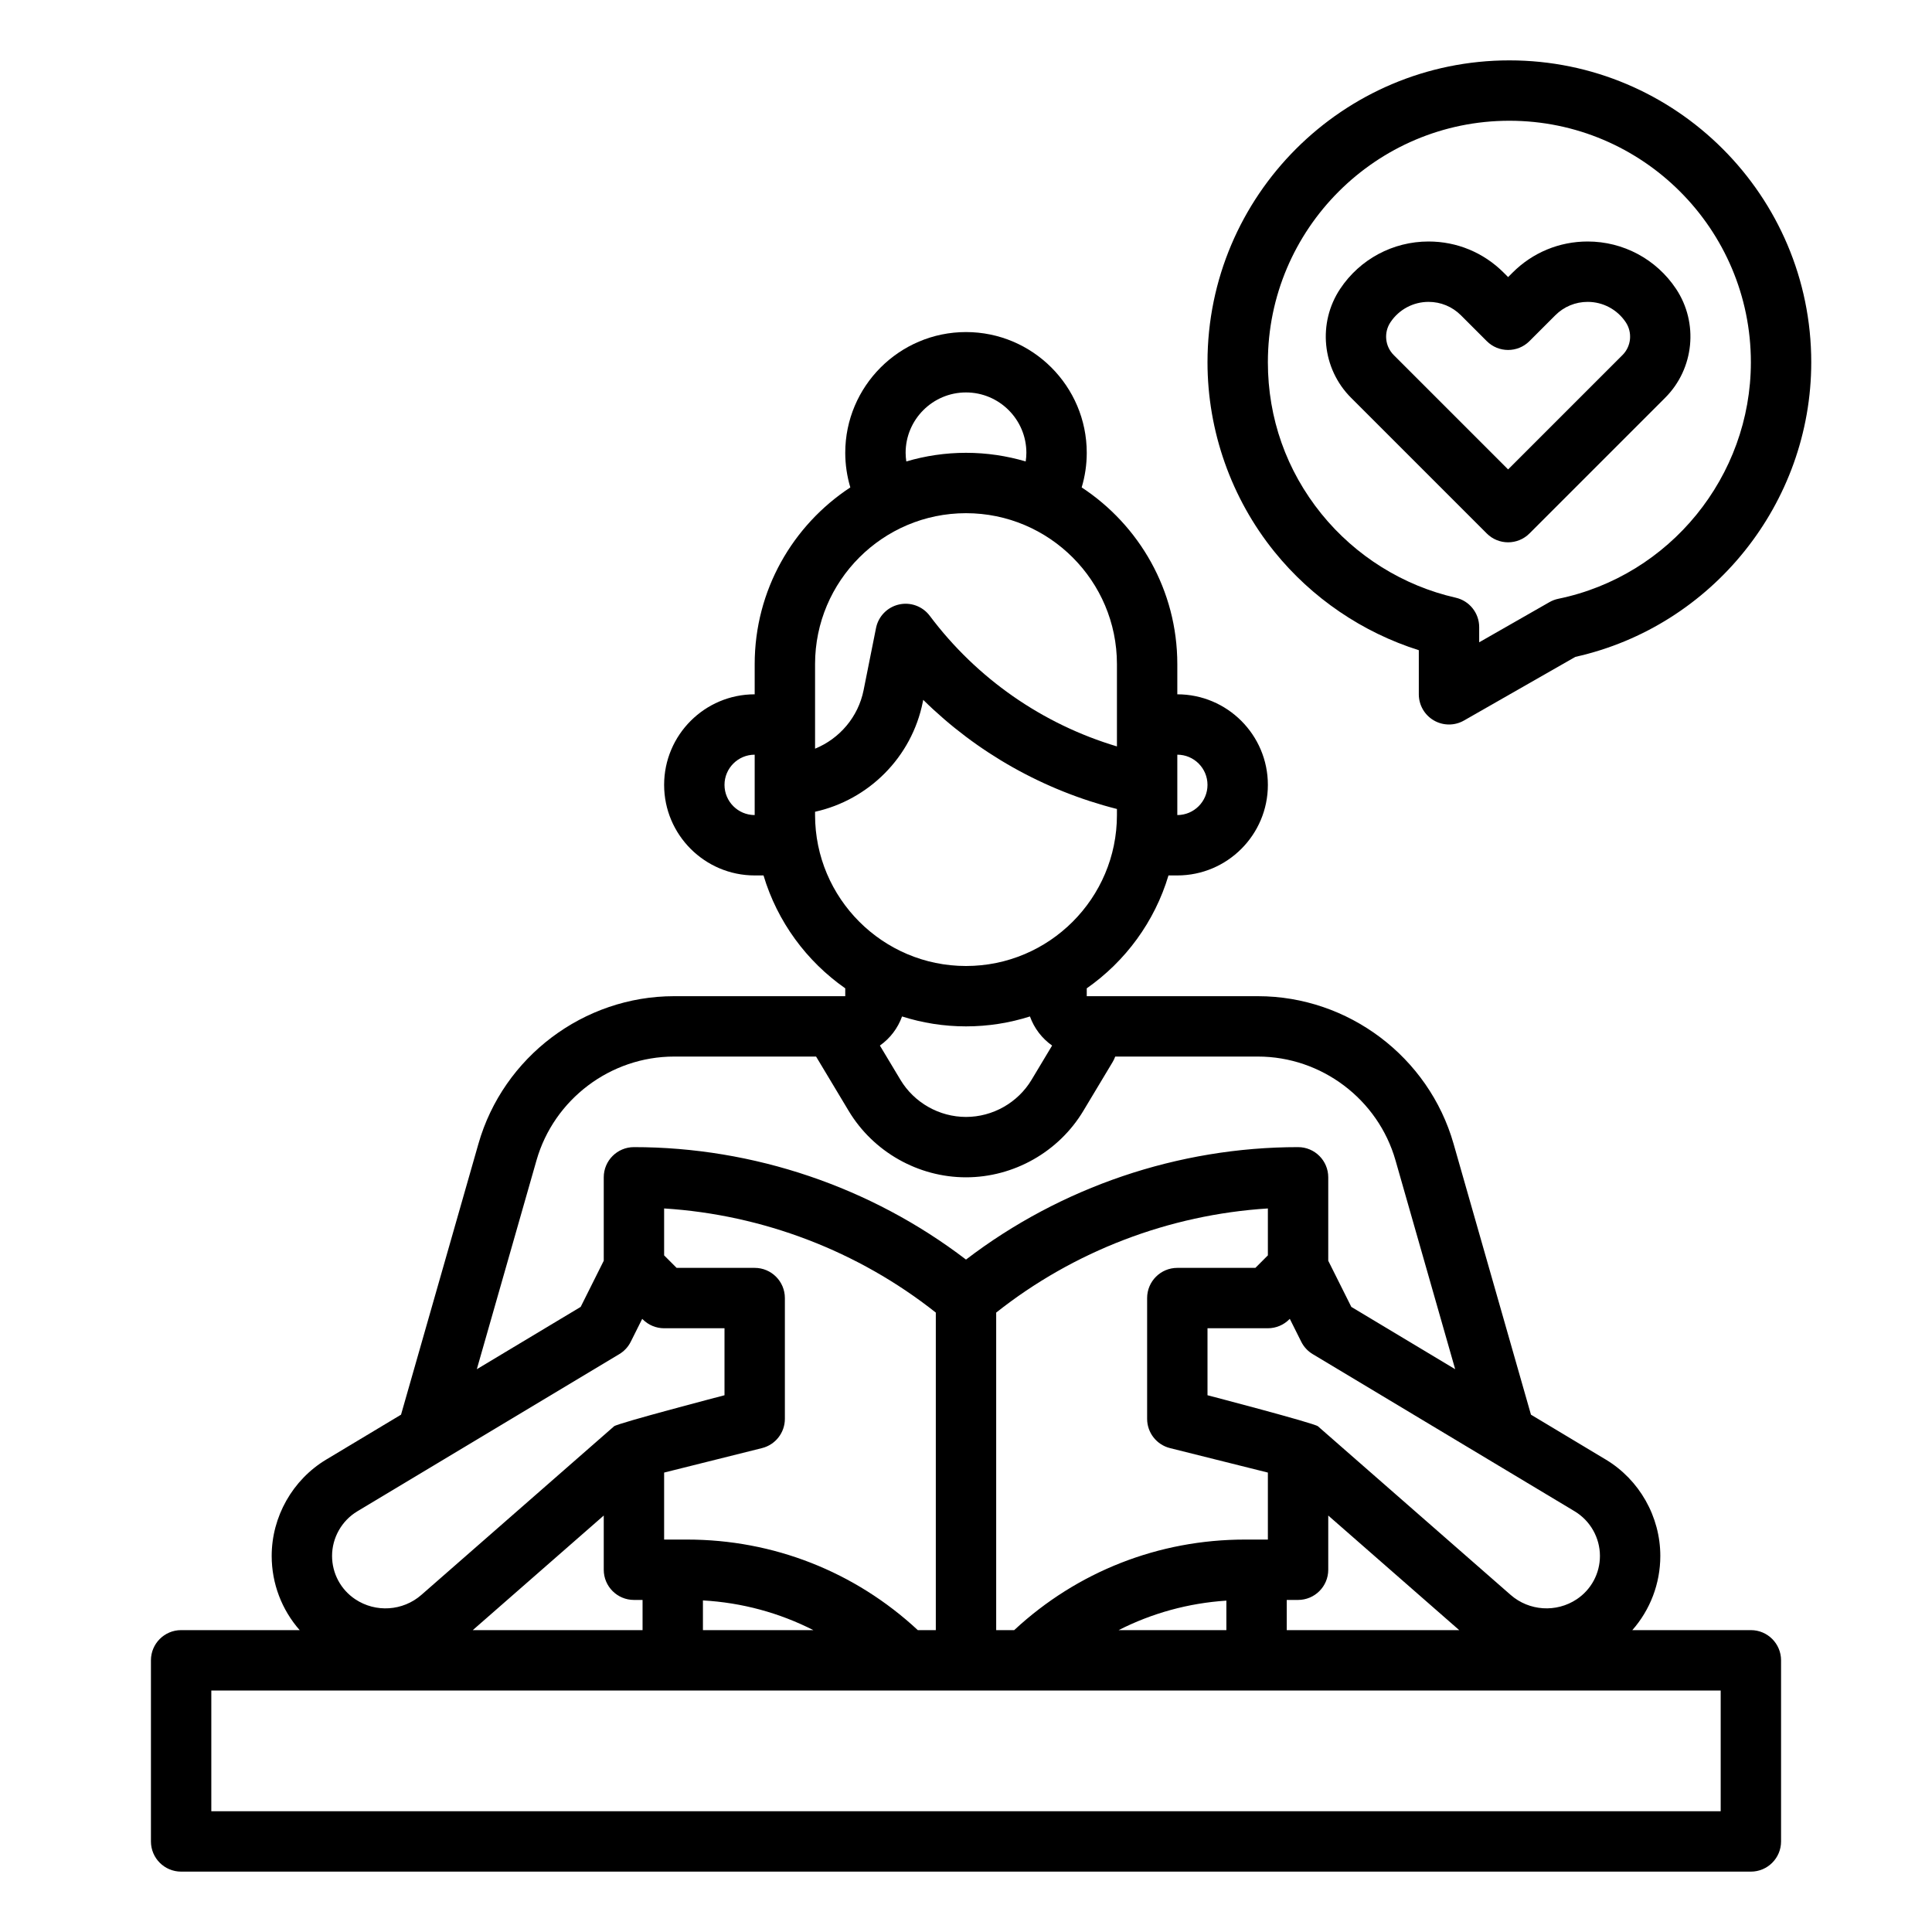
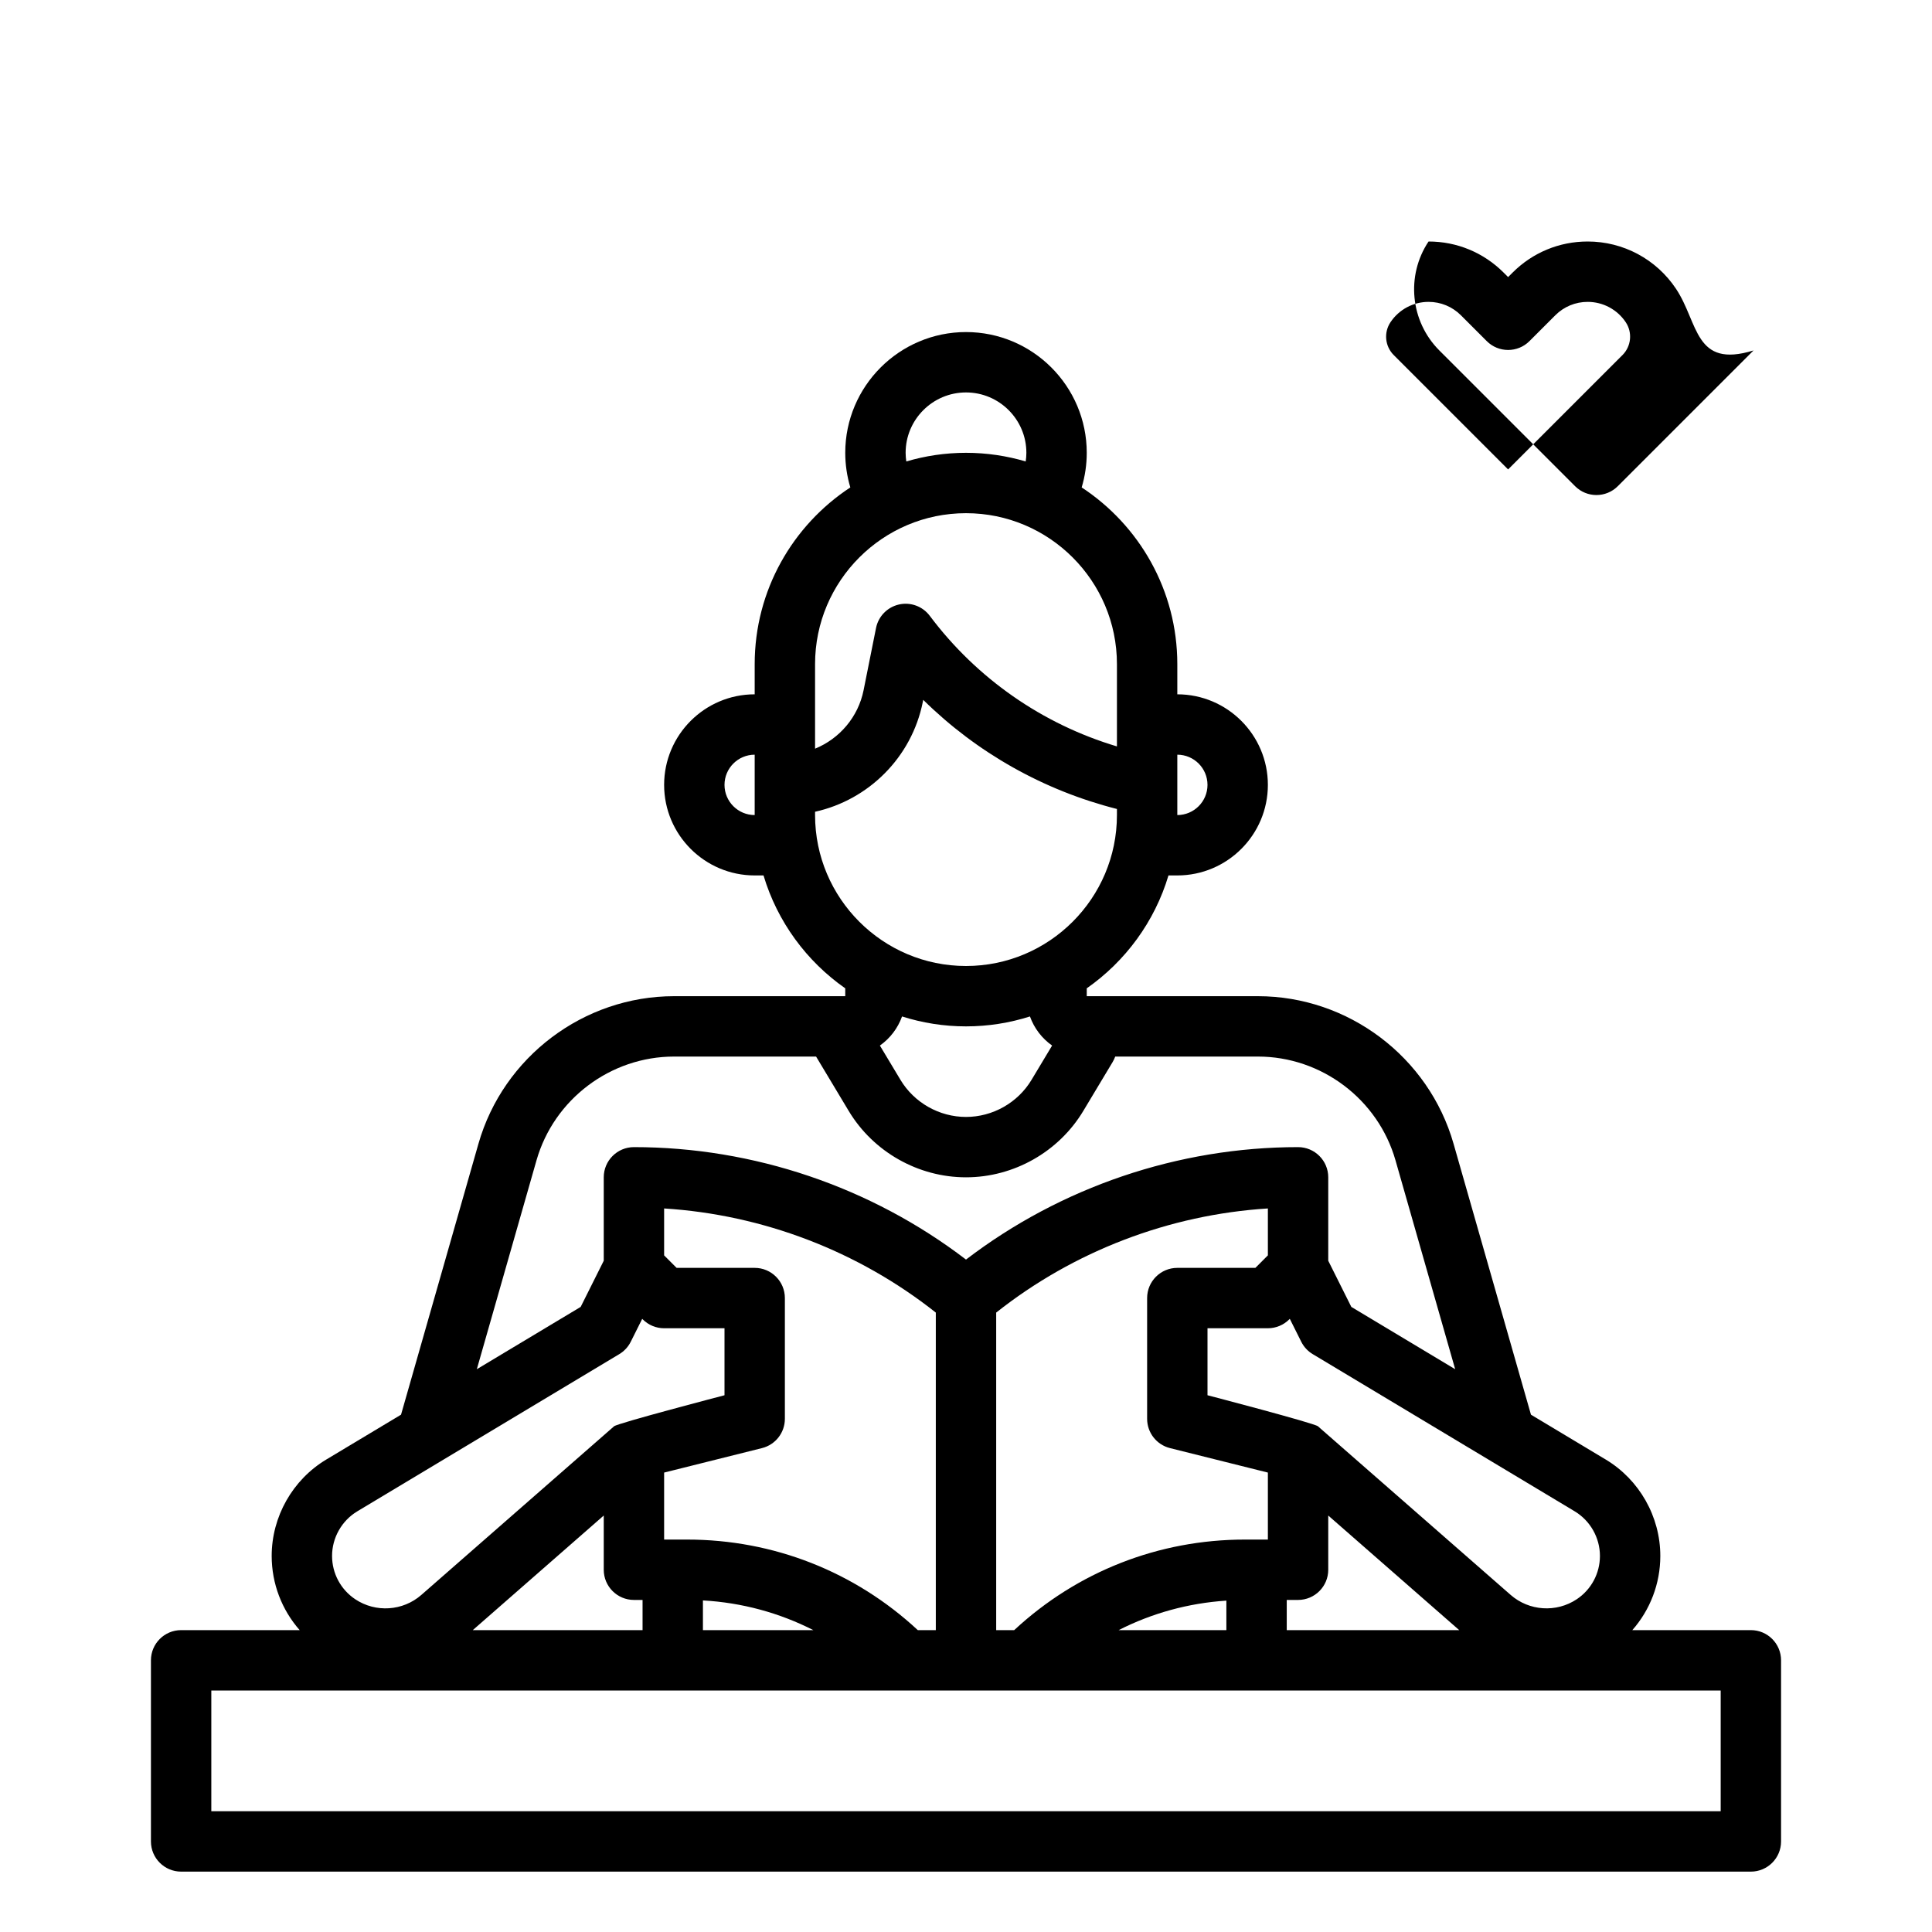
<svg xmlns="http://www.w3.org/2000/svg" id="outline" x="0px" y="0px" viewBox="0 0 512 512" xml:space="preserve">
-   <path d="M444.157,76.528C438.928,68.684,430.177,64,420.748,64c-7.515,0-14.581,2.927-19.893,8.24l-1.19,1.189l-1.189-1.188 C393.162,66.927,386.097,64,378.581,64c-9.429,0-18.18,4.684-23.409,12.528c-6.029,9.042-4.827,21.184,2.858,28.87l35.977,35.977 c1.562,1.562,3.609,2.343,5.657,2.343s4.095-0.781,5.657-2.343l35.977-35.977C448.984,97.713,450.186,85.571,444.157,76.528z  M429.985,94.084l-30.32,30.32l-30.32-30.319c-2.311-2.312-2.673-5.962-0.859-8.682C370.74,82.02,374.515,80,378.581,80 c3.241,0,6.289,1.262,8.581,3.555l6.846,6.846c3.125,3.123,8.19,3.124,11.313,0l6.848-6.847c2.292-2.292,5.338-3.554,8.58-3.554 c4.066,0,7.841,2.02,10.097,5.403C432.657,88.122,432.296,91.773,429.985,94.084z" />
+   <path d="M444.157,76.528C438.928,68.684,430.177,64,420.748,64c-7.515,0-14.581,2.927-19.893,8.24l-1.19,1.189l-1.189-1.188 C393.162,66.927,386.097,64,378.581,64c-6.029,9.042-4.827,21.184,2.858,28.87l35.977,35.977 c1.562,1.562,3.609,2.343,5.657,2.343s4.095-0.781,5.657-2.343l35.977-35.977C448.984,97.713,450.186,85.571,444.157,76.528z  M429.985,94.084l-30.32,30.32l-30.32-30.319c-2.311-2.312-2.673-5.962-0.859-8.682C370.74,82.02,374.515,80,378.581,80 c3.241,0,6.289,1.262,8.581,3.555l6.846,6.846c3.125,3.123,8.19,3.124,11.313,0l6.848-6.847c2.292-2.292,5.338-3.554,8.58-3.554 c4.066,0,7.841,2.02,10.097,5.403C432.657,88.122,432.296,91.773,429.985,94.084z" />
  <path d="M48,496h416c4.418,0,8-3.582,8-8v-48c0-4.418-3.582-8-8-8h-31.417c4.725-5.369,7.417-12.318,7.417-19.662 c0-10.403-5.542-20.192-14.463-25.546l-19.815-11.889l-20.512-71.792C378.63,280.083,357.308,264,333.359,264H288v-2.083 c10.25-7.165,17.998-17.664,21.659-29.917H312c13.234,0,24-10.767,24-24s-10.766-24-24-24v-8c0-19.568-10.096-36.813-25.345-46.829 c0.886-2.959,1.345-6.028,1.345-9.171c0-17.645-14.355-32-32-32s-32,14.355-32,32c0,3.106,0.461,6.204,1.345,9.17 C210.096,139.186,200,156.432,200,176v8c-13.233,0-24,10.767-24,24s10.767,24,24,24h2.341c3.66,12.253,11.409,22.752,21.659,29.917 V264h-45.359c-23.949,0-45.271,16.083-51.85,39.11l-20.513,71.793l-19.815,11.889C77.542,392.146,72,401.935,72,412.338 c0,7.344,2.691,14.293,7.416,19.662H48c-4.418,0-8,3.582-8,8v48C40,492.418,43.582,496,48,496z M312,207.986 c0-0.019,0-0.038,0-0.056V200c4.411,0,8,3.589,8,8s-3.589,8-8,8V207.986z M200,216c-4.411,0-8-3.589-8-8s3.589-8,8-8V216z  M417.304,400.512c4.13,2.479,6.696,7.01,6.696,11.826c0,4.622-2.295,8.911-6.142,11.475c-5.417,3.611-12.622,3.138-17.521-1.147 l-51.069-44.686c-0.956-0.836-29.268-8.226-29.268-8.226V352h16c2.122,0,4.157-0.843,5.657-2.343l0.152-0.152l3.036,6.073 c0.68,1.36,1.735,2.499,3.04,3.282L417.304,400.512z M386.708,432H341v-8h3c4.418,0,8-3.582,8-8v-14.369L386.708,432z M268.773,432 H264v-84.153c20.583-16.302,45.869-25.951,72-27.595v12.434L332.687,336H312c-4.418,0-8,3.582-8,8v32 c0,3.671,2.499,6.871,6.06,7.761l25.94,6.486V408h-6.059C307.046,408,285.456,416.498,268.773,432z M325,424.182V432h-28.545 C305.269,427.512,314.937,424.842,325,424.182z M256,104c8.822,0,16,7.178,16,16c0,0.775-0.074,1.536-0.181,2.29 c-5.02-1.481-10.325-2.29-15.819-2.29c-5.494,0-10.801,0.809-15.821,2.291C240.072,121.538,240,120.776,240,120 C240,111.178,247.178,104,256,104z M216,176c0-22.056,17.944-40,40-40s40,17.944,40,40v21.807 c-19.747-5.91-37.128-17.976-49.6-34.607c-1.893-2.524-5.093-3.702-8.169-3.002c-3.077,0.698-5.456,3.139-6.075,6.232l-3.293,16.467 c-1.43,7.153-6.407,12.873-12.862,15.511V176z M216,216v-0.875c14.17-3.133,25.615-14.409,28.551-29.09l0.113-0.566 c14.191,13.991,31.877,23.979,51.335,28.919V216c0,22.056-17.944,40-40,40S216,238.056,216,216z M278.82,277.084l-5.448,9.08 C269.732,292.231,263.075,296,256,296s-13.732-3.769-17.372-9.836l-5.448-9.08c2.681-1.887,4.749-4.574,5.873-7.712 C244.402,271.074,250.094,272,256,272s11.598-0.926,16.948-2.628C274.071,272.51,276.139,275.197,278.82,277.084z M142.176,307.506 C146.803,291.311,161.798,280,178.641,280h37.629l8.638,14.396C231.423,305.255,243.337,312,256,312s24.577-6.745,31.092-17.604 l7.768-12.947c0.281-0.468,0.507-0.954,0.683-1.449h37.816c16.843,0,31.838,11.311,36.465,27.507l15.813,55.346l-27.524-16.514 L352,334.111V312c0-4.418-3.582-8-8-8c-31.713,0-62.836,10.562-88,29.801C230.836,314.562,199.713,304,168,304c-4.418,0-8,3.582-8,8 v22.111l-6.114,12.228l-27.524,16.515L142.176,307.506z M182.059,408H176v-17.753l25.94-6.486c3.561-0.89,6.06-4.09,6.06-7.761v-32 c0-4.418-3.582-8-8-8h-20.687L176,332.686v-12.434c26.131,1.644,51.417,11.293,72,27.595V432h-4.773 C226.544,416.498,204.954,408,182.059,408z M215.545,432h-29.261v-7.871C196.605,424.707,206.521,427.406,215.545,432z  M94.696,400.513l69.42-41.652c1.305-0.783,2.359-1.922,3.04-3.282l3.036-6.073l0.152,0.152c1.5,1.5,3.535,2.343,5.657,2.343h16 v17.754c0,0-28.312,7.39-29.268,8.226l-51.069,44.686c-4.899,4.289-12.105,4.758-17.522,1.147C90.295,421.249,88,416.96,88,412.338 C88,407.521,90.566,402.99,94.696,400.513z M168,424h2.285v8h-44.993L160,401.631V416C160,420.418,163.582,424,168,424z M56,448h400 v32H56V448z" />
-   <path d="M400,16c-44.112,0-80,35.888-80,80c0,18.243,6.306,36.088,17.757,50.246c9.914,12.26,23.322,21.358,38.243,26.062V184 c0,2.852,1.518,5.488,3.985,6.919C381.226,191.64,382.613,192,384,192c1.37,0,2.739-0.352,3.969-1.054l29.516-16.867 C453.787,165.979,480,133.354,480,96C480,51.888,444.112,16,400,16z M412.98,158.682c-0.828,0.171-1.623,0.471-2.356,0.89 L392,170.215v-4.021c0-3.736-2.586-6.975-6.229-7.802c-13.913-3.158-26.546-11.045-35.573-22.206C340.91,124.7,336,110.805,336,96 c0-35.29,28.71-64,64-64s64,28.71,64,64C464,126.235,442.543,152.597,412.98,158.682z" />
</svg>